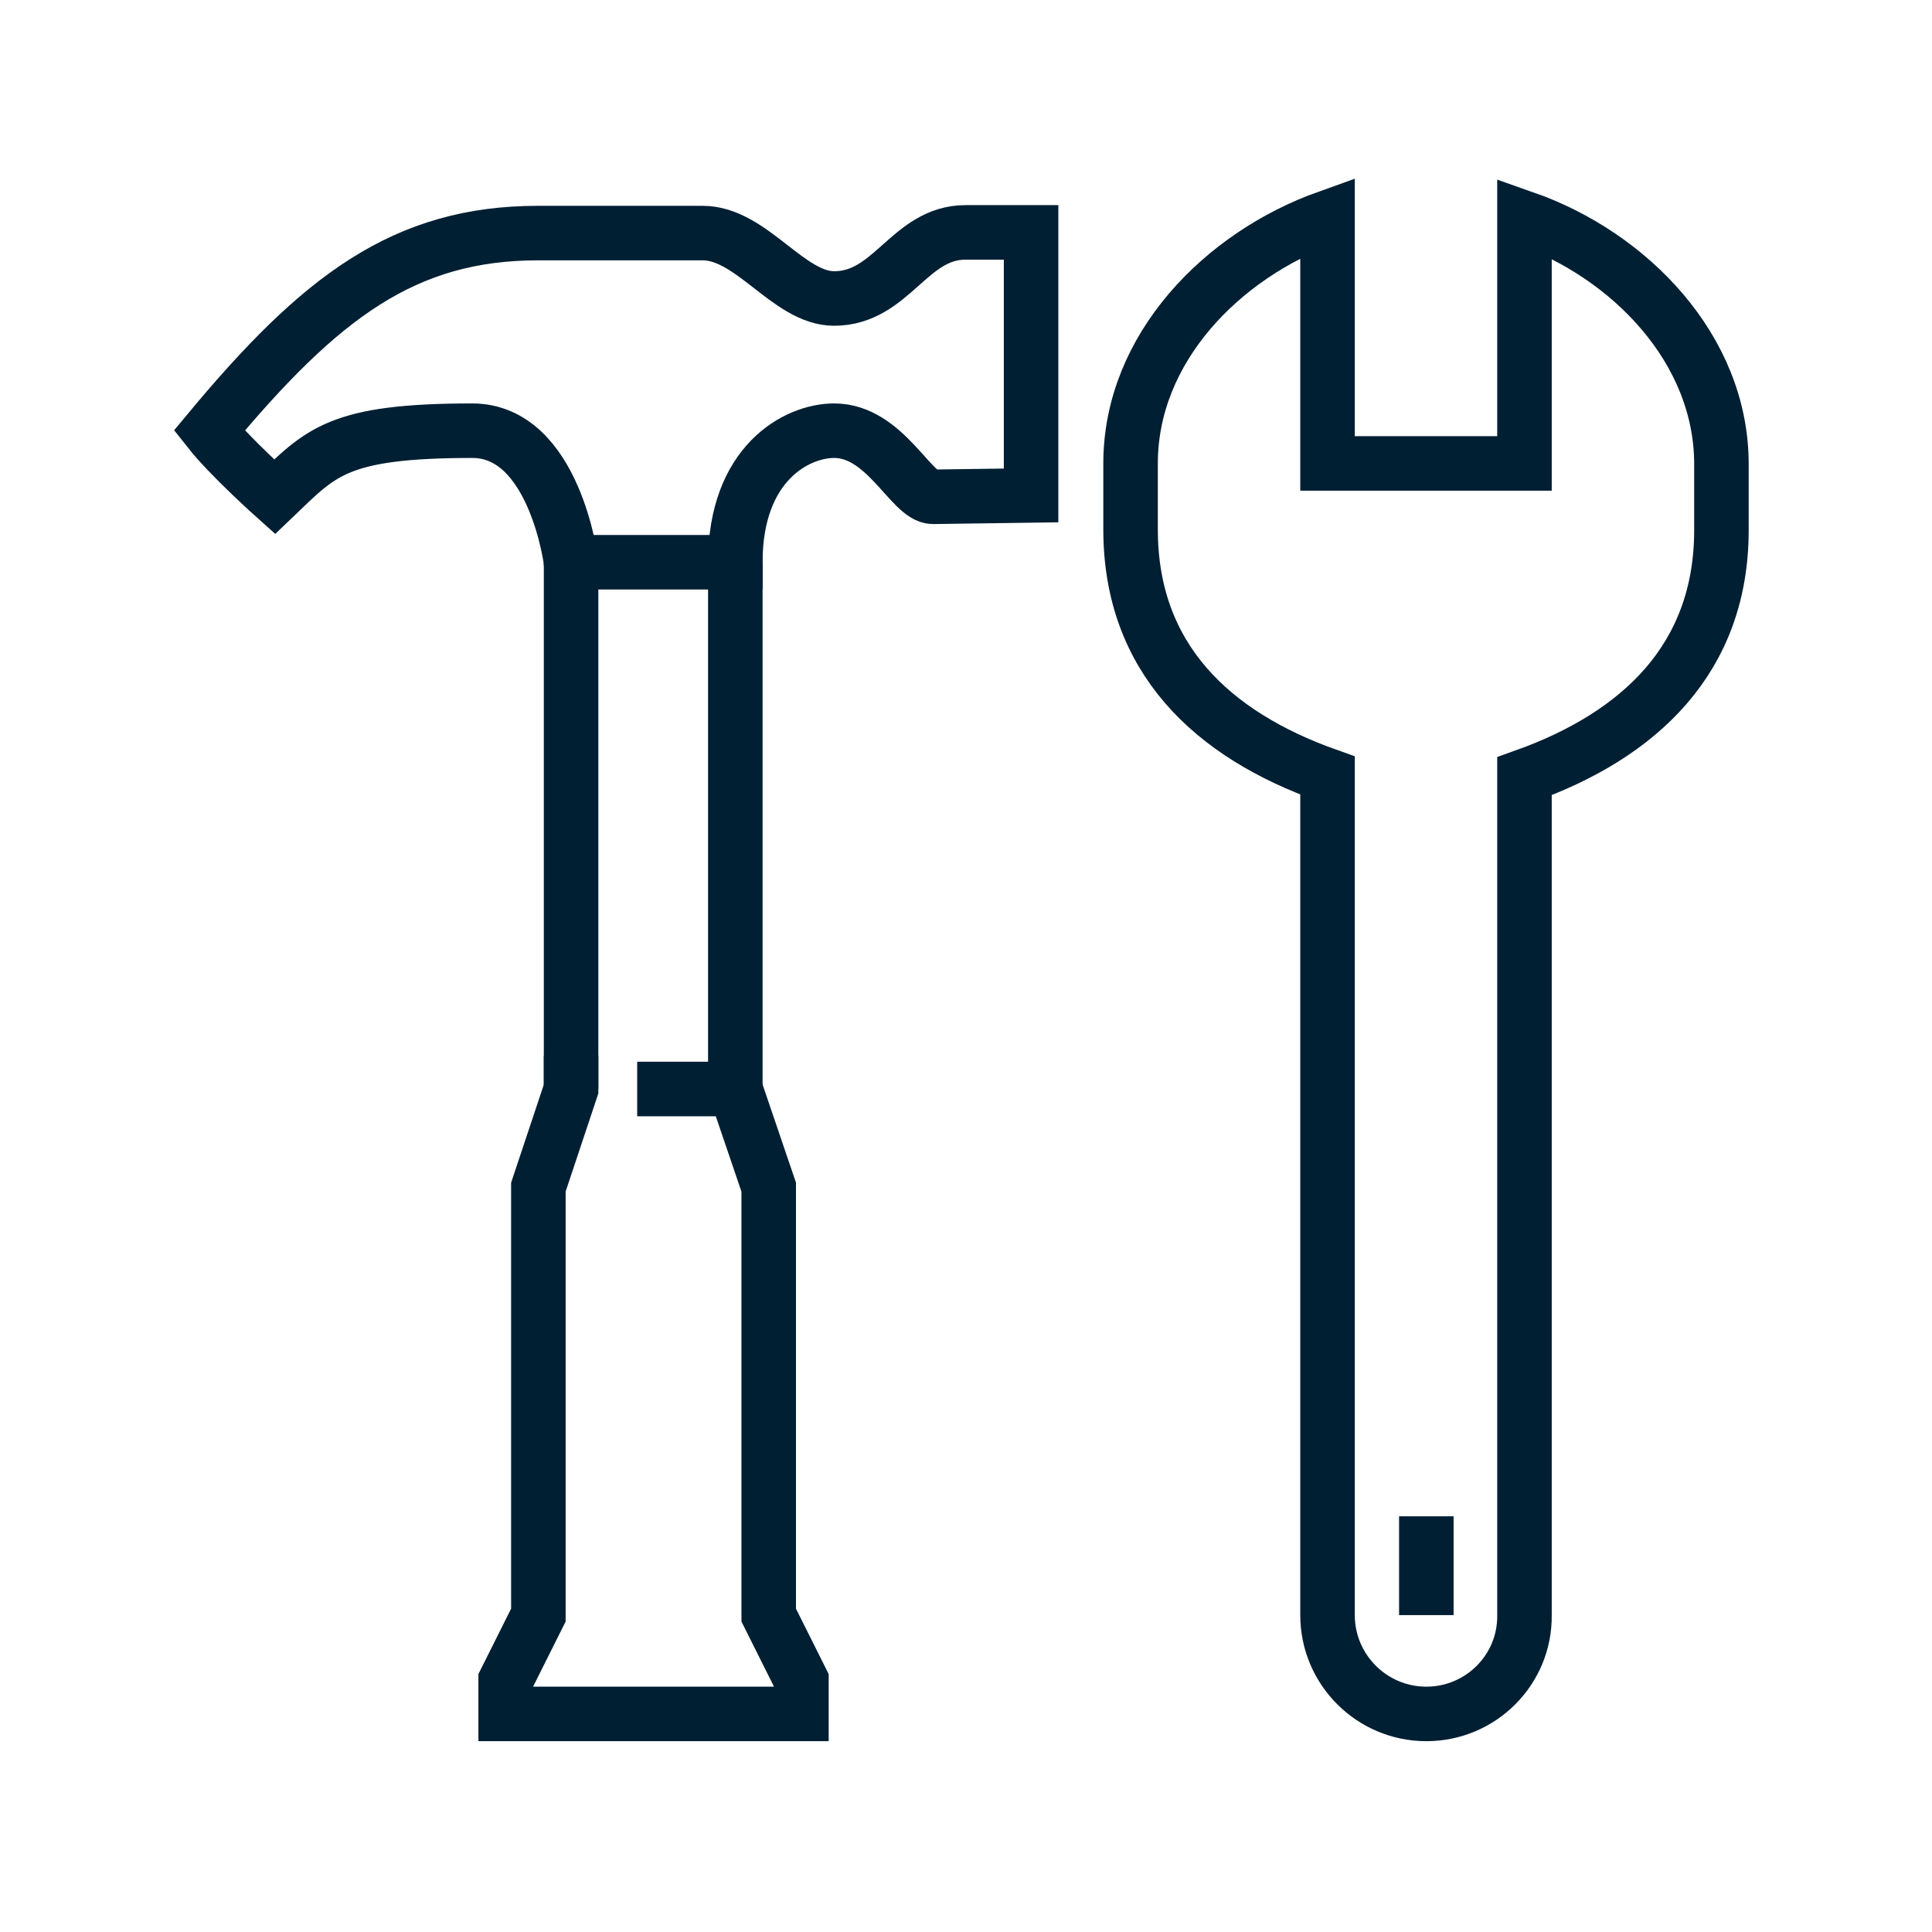
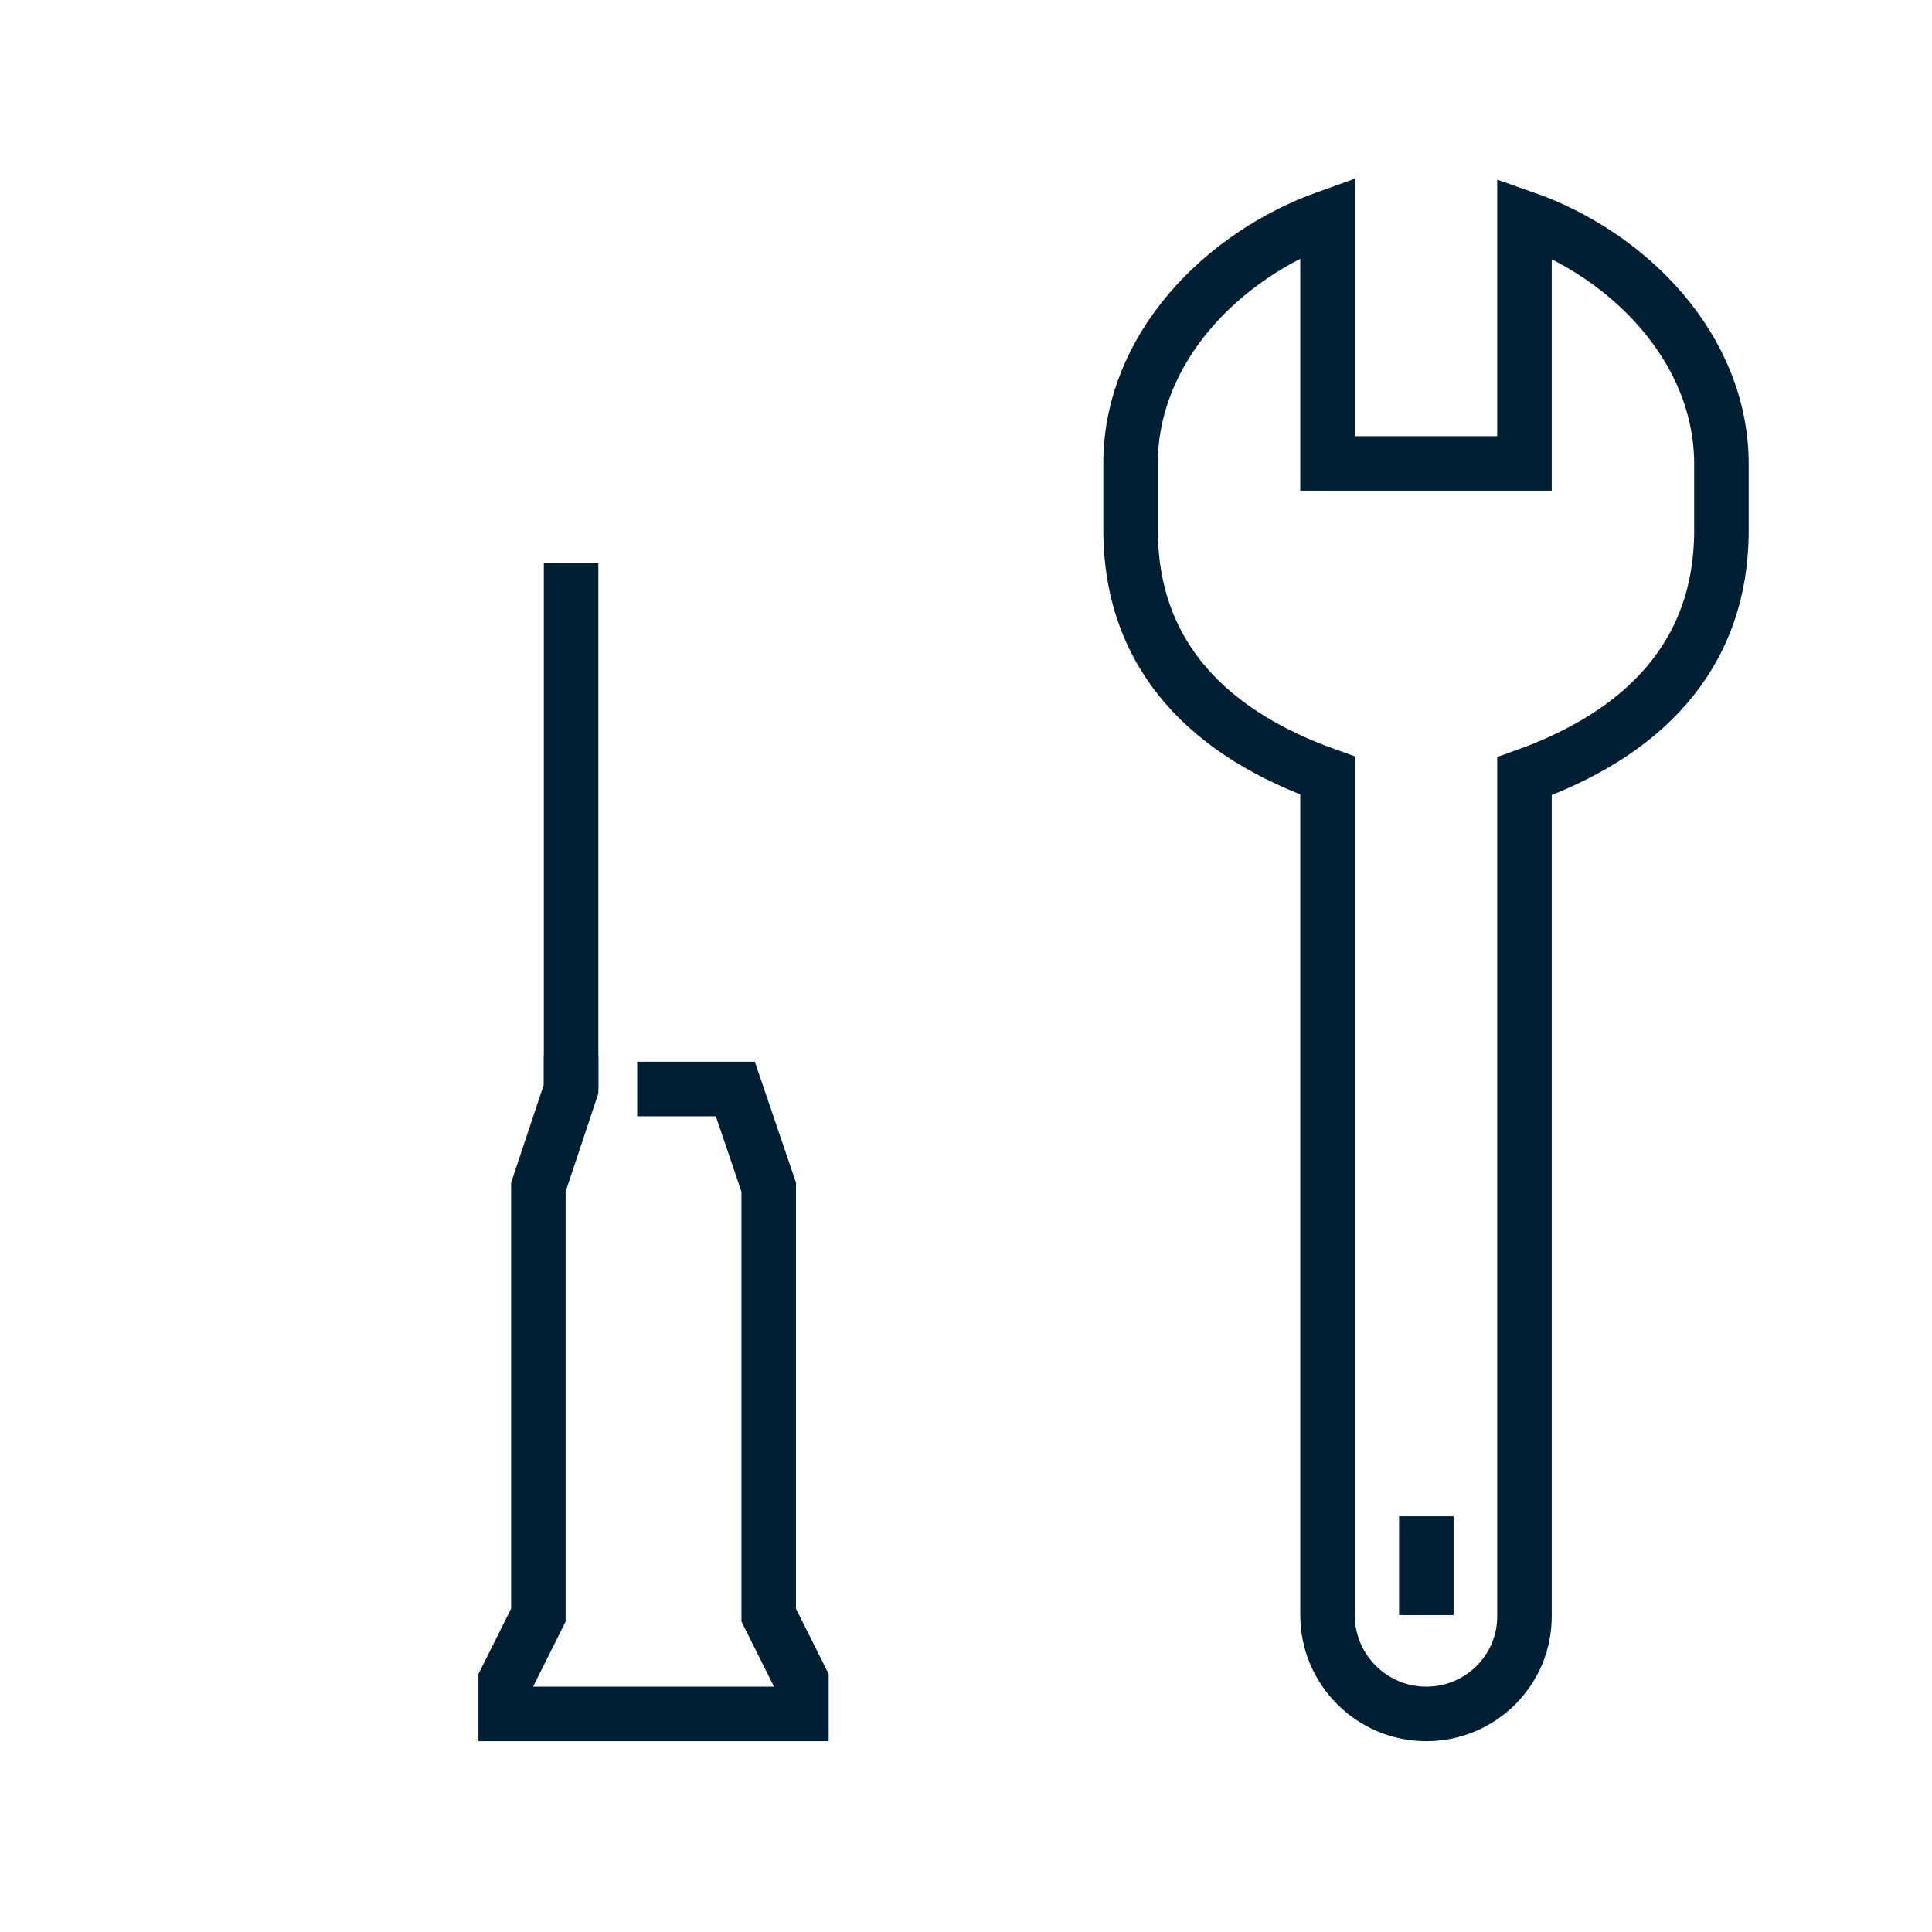
<svg xmlns="http://www.w3.org/2000/svg" version="1.1" id="Layer_2_00000049931535925756623720000013324308061352479624_" x="0px" y="0px" viewBox="0 0 283.5 283.5" style="enable-background:new 0 0 283.5 283.5;" xml:space="preserve">
  <style type="text/css">
	.st0{fill:none;stroke:#001F33;stroke-width:8;stroke-miterlimit:22.93;}
</style>
-   <line class="st0" x1="107.9" y1="159.8" x2="107.9" y2="82.6" />
  <line class="st0" x1="83.8" y1="82.6" x2="83.8" y2="159.8" />
  <polyline class="st0" points="83.8,154.9 83.8,159.8 79,174.2 79,237 74.2,246.6 74.2,251.5 117.6,251.5 117.6,246.6 112.8,237   112.8,174.2 107.9,159.8 93.5,159.8 " />
  <g>
-     <path class="st0" d="M136.9,72.9c-3.2,0-7-9.7-14.5-9.7c-5.5,0-14.5,4.8-14.5,19.3H83.8c0,0-2.4-19.3-14.5-19.3   c-19.8,0-22.2,3.2-29,9.7c0,0-6.6-5.9-9.6-9.7c16.3-19.6,28.6-29,48.3-29h24.1c7.2,0,12.6,9.6,19.3,9.6c8.5,0,11-9.7,19.3-9.7h9.6   v38.6L136.9,72.9z" />
    <path class="st0" d="M209.3,251.5L209.3,251.5c-8,0-14.5-6.5-14.5-14.5V113.8c-16.9-6-28.9-17.2-28.9-36.1v-9.7   c0-16.9,13.5-30.6,28.9-36.1v36.1h28.9V32c15.4,5.4,28.9,19.2,28.9,36.1v9.7c0,18.9-12.1,30.1-28.9,36.1V237   C223.8,245,217.3,251.5,209.3,251.5" />
  </g>
  <line class="st0" x1="209.3" y1="237" x2="209.3" y2="222.5" />
</svg>